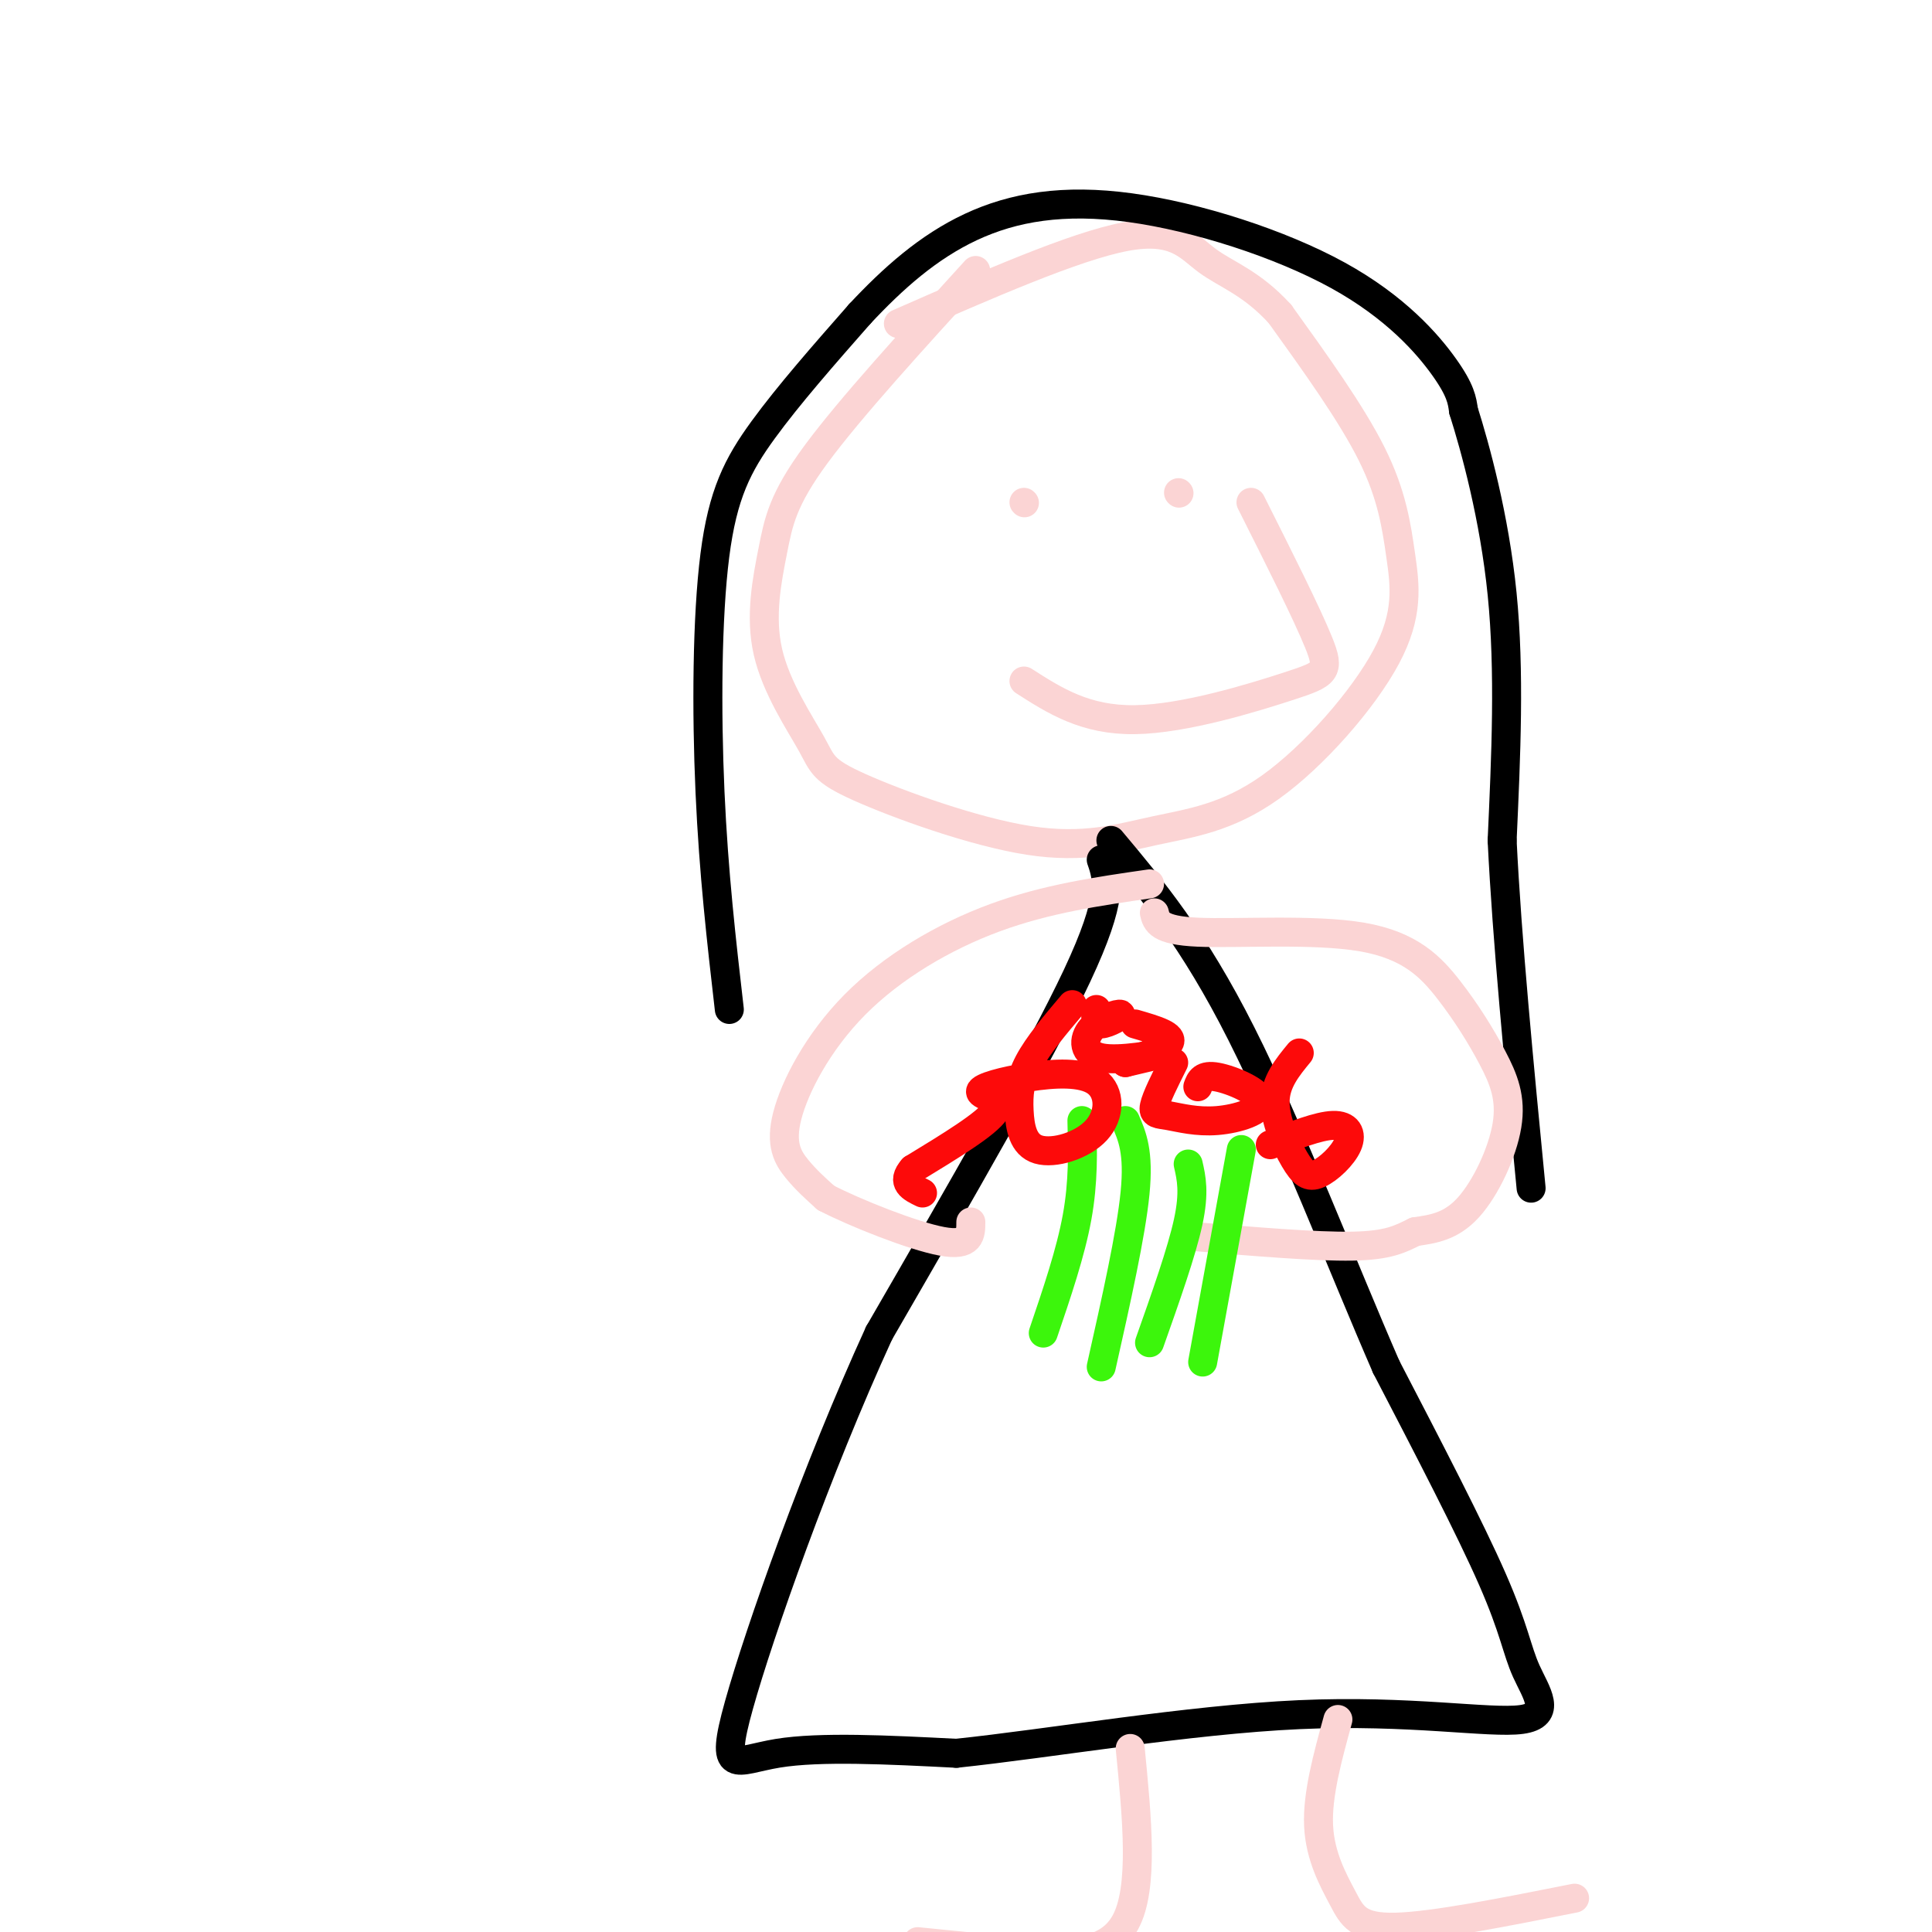
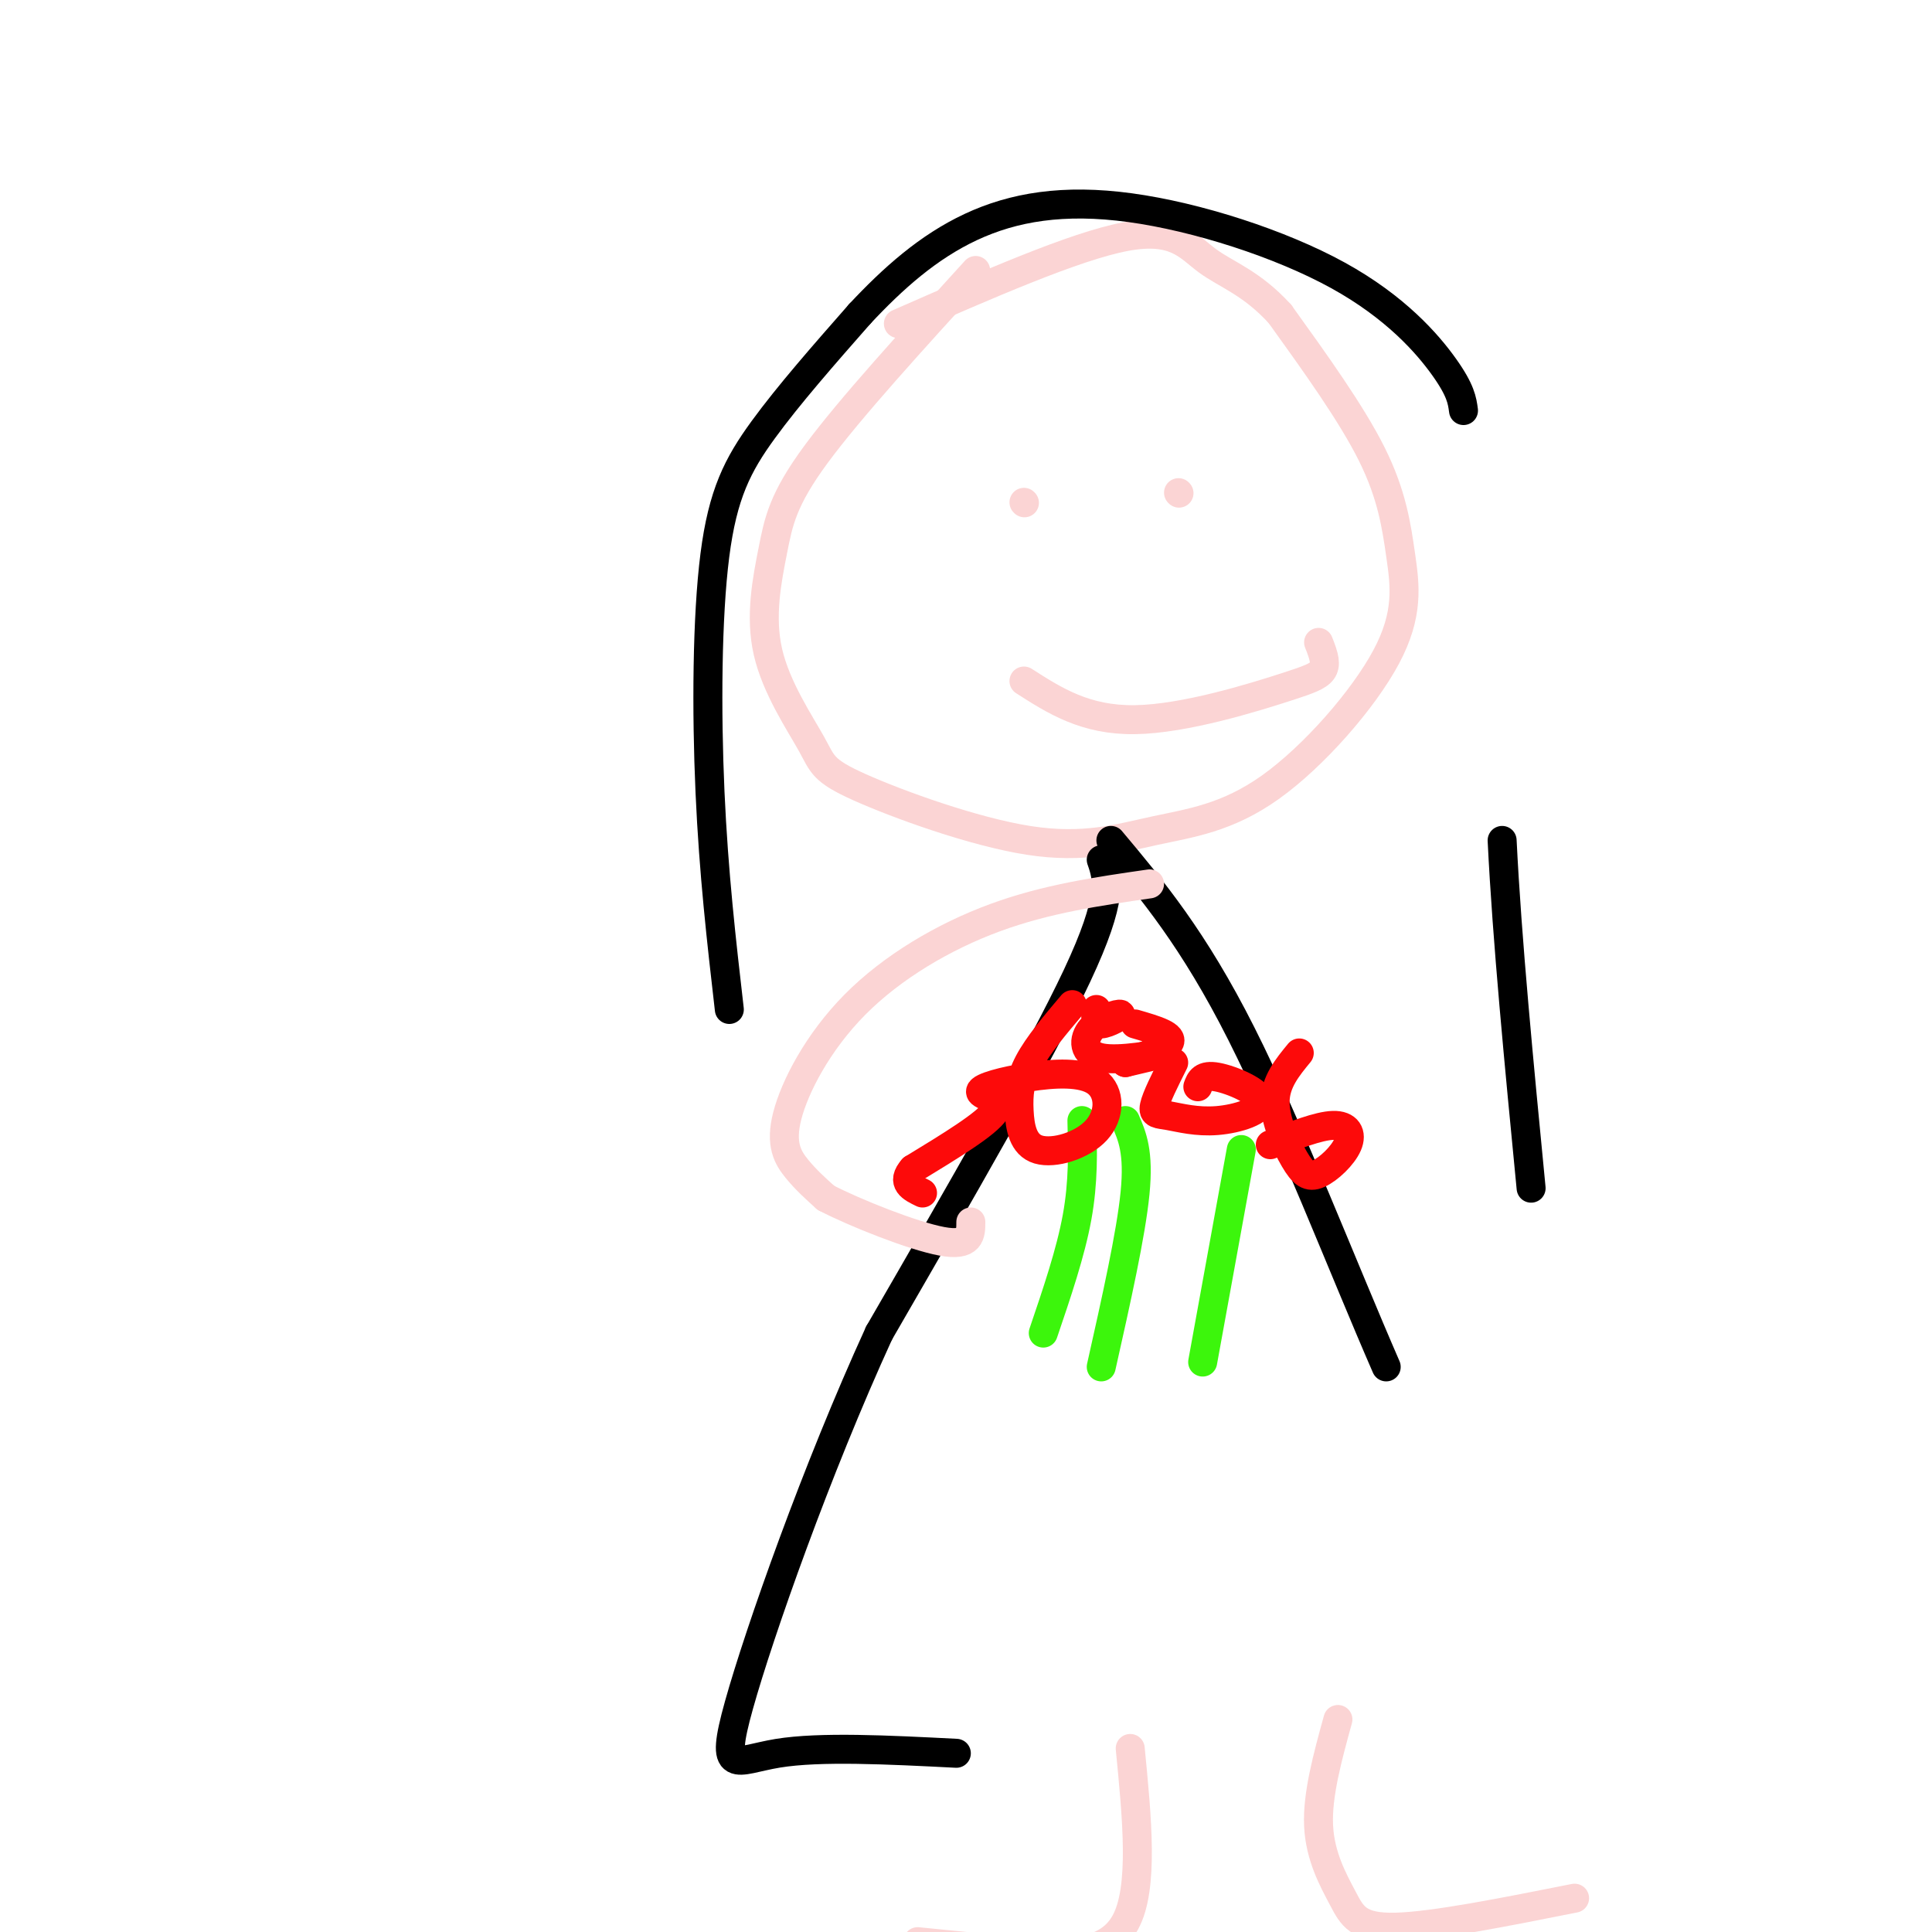
<svg xmlns="http://www.w3.org/2000/svg" viewBox="0 0 400 400" version="1.1">
  <g fill="none" stroke="rgb(251,212,212)" stroke-width="6" stroke-linecap="round" stroke-linejoin="round">
    <path d="M202,56c-13.027,14.291 -26.054,28.583 -33,38c-6.946,9.417 -7.811,13.960 -9,20c-1.189,6.040 -2.703,13.578 -1,21c1.703,7.422 6.624,14.727 9,19c2.376,4.273 2.207,5.513 10,9c7.793,3.487 23.547,9.222 35,11c11.453,1.778 18.606,-0.402 26,-2c7.394,-1.598 15.031,-2.613 24,-9c8.969,-6.387 19.270,-18.145 24,-27c4.730,-8.855 3.889,-14.807 3,-21c-0.889,-6.193 -1.825,-12.627 -6,-21c-4.175,-8.373 -11.587,-18.687 -19,-29" />
    <path d="M265,65c-5.881,-6.464 -11.083,-8.125 -15,-11c-3.917,-2.875 -6.548,-6.964 -17,-5c-10.452,1.964 -28.726,9.982 -47,18" />
  </g>
  <g fill="none" stroke="rgb(0,0,0)" stroke-width="6" stroke-linecap="round" stroke-linejoin="round">
    <path d="M151,209c-1.625,-14.107 -3.250,-28.214 -4,-45c-0.750,-16.786 -0.625,-36.250 1,-49c1.625,-12.750 4.750,-18.786 10,-26c5.250,-7.214 12.625,-15.607 20,-24" />
    <path d="M178,65c6.909,-7.393 14.180,-13.876 23,-18c8.820,-4.124 19.189,-5.889 33,-4c13.811,1.889 31.065,7.432 43,14c11.935,6.568 18.553,14.162 22,19c3.447,4.838 3.724,6.919 4,9" />
-     <path d="M303,85c2.400,7.578 6.400,22.022 8,38c1.600,15.978 0.800,33.489 0,51" />
    <path d="M311,174c1.000,20.500 3.500,46.250 6,72" />
    <path d="M228,178c1.333,3.833 2.667,7.667 -5,24c-7.667,16.333 -24.333,45.167 -41,74" />
    <path d="M182,276c-12.940,28.274 -24.792,61.958 -29,77c-4.208,15.042 -0.774,11.440 8,10c8.774,-1.440 22.887,-0.720 37,0" />
-     <path d="M198,363c19.041,-1.991 48.144,-6.970 71,-8c22.856,-1.030 39.467,1.889 46,1c6.533,-0.889 2.990,-5.585 1,-10c-1.990,-4.415 -2.426,-8.547 -7,-19c-4.574,-10.453 -13.287,-27.226 -22,-44" />
    <path d="M287,283c-8.889,-20.400 -20.111,-49.400 -30,-69c-9.889,-19.600 -18.444,-29.800 -27,-40" />
  </g>
  <g fill="none" stroke="rgb(251,212,212)" stroke-width="6" stroke-linecap="round" stroke-linejoin="round">
    <path d="M238,183c-10.671,1.539 -21.343,3.078 -32,7c-10.657,3.922 -21.300,10.226 -29,18c-7.700,7.774 -12.458,17.016 -14,23c-1.542,5.984 0.131,8.710 2,11c1.869,2.290 3.935,4.145 6,6" />
    <path d="M171,248c6.000,3.111 18.000,7.889 24,9c6.000,1.111 6.000,-1.444 6,-4" />
-     <path d="M239,189c0.436,1.819 0.873,3.637 9,4c8.127,0.363 23.946,-0.730 34,1c10.054,1.730 14.343,6.284 18,11c3.657,4.716 6.681,9.594 9,14c2.319,4.406 3.932,8.340 3,14c-0.932,5.660 -4.409,13.046 -8,17c-3.591,3.954 -7.295,4.477 -11,5" />
-     <path d="M293,255c-3.133,1.533 -5.467,2.867 -13,3c-7.533,0.133 -20.267,-0.933 -33,-2" />
    <path d="M212,104c0.000,0.000 0.100,0.100 0.1,0.1" />
    <path d="M244,102c0.000,0.000 0.100,0.100 0.1,0.1" />
-     <path d="M212,141c6.363,4.077 12.726,8.155 23,8c10.274,-0.155 24.458,-4.542 32,-7c7.542,-2.458 8.440,-2.988 6,-9c-2.440,-6.012 -8.220,-17.506 -14,-29" />
+     <path d="M212,141c6.363,4.077 12.726,8.155 23,8c10.274,-0.155 24.458,-4.542 32,-7c7.542,-2.458 8.440,-2.988 6,-9" />
    <path d="M234,362c1.422,14.489 2.844,28.978 -1,36c-3.844,7.022 -12.956,6.578 -21,6c-8.044,-0.578 -15.022,-1.289 -22,-2" />
    <path d="M277,356c-2.149,7.815 -4.298,15.631 -4,22c0.298,6.369 3.042,11.292 5,15c1.958,3.708 3.131,6.202 11,6c7.869,-0.202 22.435,-3.101 37,-6" />
  </g>
  <g fill="none" stroke="rgb(60,246,12)" stroke-width="6" stroke-linecap="round" stroke-linejoin="round">
    <path d="M224,232c0.167,6.333 0.333,12.667 -1,20c-1.333,7.333 -4.167,15.667 -7,24" />
-     <path d="M246,241c0.667,2.917 1.333,5.833 0,12c-1.333,6.167 -4.667,15.583 -8,25" />
    <path d="M257,238c0.000,0.000 -8.000,44.000 -8,44" />
    <path d="M233,232c1.417,3.250 2.833,6.500 2,15c-0.833,8.500 -3.917,22.250 -7,36" />
  </g>
  <g fill="none" stroke="rgb(253,10,10)" stroke-width="6" stroke-linecap="round" stroke-linejoin="round">
    <path d="M227,209c-0.197,1.534 -0.395,3.068 1,3c1.395,-0.068 4.382,-1.736 4,-2c-0.382,-0.264 -4.133,0.878 -6,3c-1.867,2.122 -1.849,5.225 2,6c3.849,0.775 11.528,-0.779 13,-1c1.472,-0.221 -3.264,0.889 -8,2" />
    <path d="M233,220c1.067,-0.400 7.733,-2.400 9,-4c1.267,-1.600 -2.867,-2.800 -7,-4" />
    <path d="M222,208c-3.547,4.194 -7.094,8.388 -9,12c-1.906,3.612 -2.170,6.643 -2,10c0.170,3.357 0.773,7.039 4,8c3.227,0.961 9.078,-0.798 12,-4c2.922,-3.202 2.916,-7.847 0,-10c-2.916,-2.153 -8.740,-1.814 -14,-1c-5.260,0.814 -9.955,2.104 -10,3c-0.045,0.896 4.558,1.399 3,4c-1.558,2.601 -9.279,7.301 -17,12" />
    <path d="M189,242c-2.500,2.833 -0.250,3.917 2,5" />
    <path d="M243,220c-1.818,3.629 -3.635,7.257 -4,9c-0.365,1.743 0.723,1.600 3,2c2.277,0.400 5.744,1.344 10,1c4.256,-0.344 9.300,-1.977 9,-4c-0.300,-2.023 -5.943,-4.435 -9,-5c-3.057,-0.565 -3.529,0.718 -4,2" />
    <path d="M269,218c-2.464,2.997 -4.928,5.994 -5,10c-0.072,4.006 2.249,9.021 4,12c1.751,2.979 2.933,3.922 5,3c2.067,-0.922 5.018,-3.710 6,-6c0.982,-2.290 -0.005,-4.083 -3,-4c-2.995,0.083 -7.997,2.041 -13,4" />
  </g>
</svg>